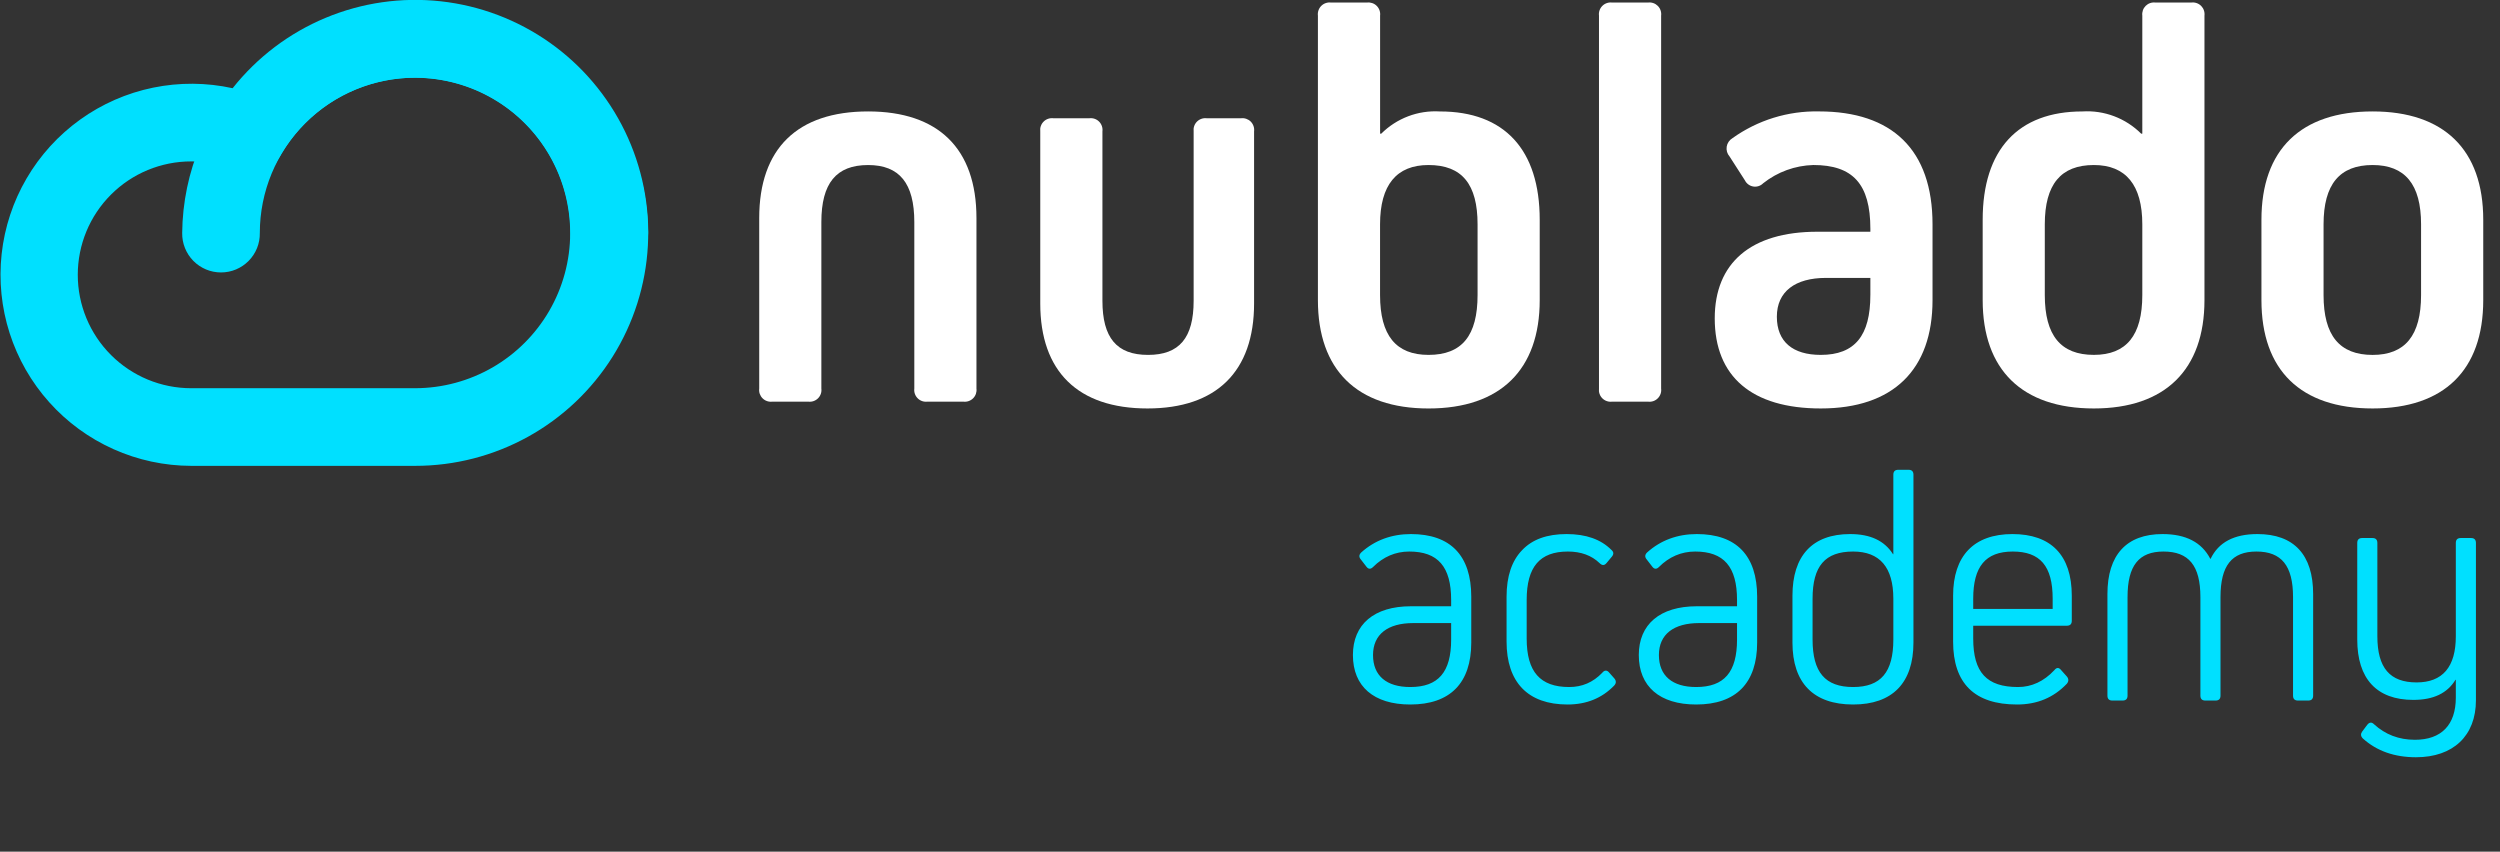
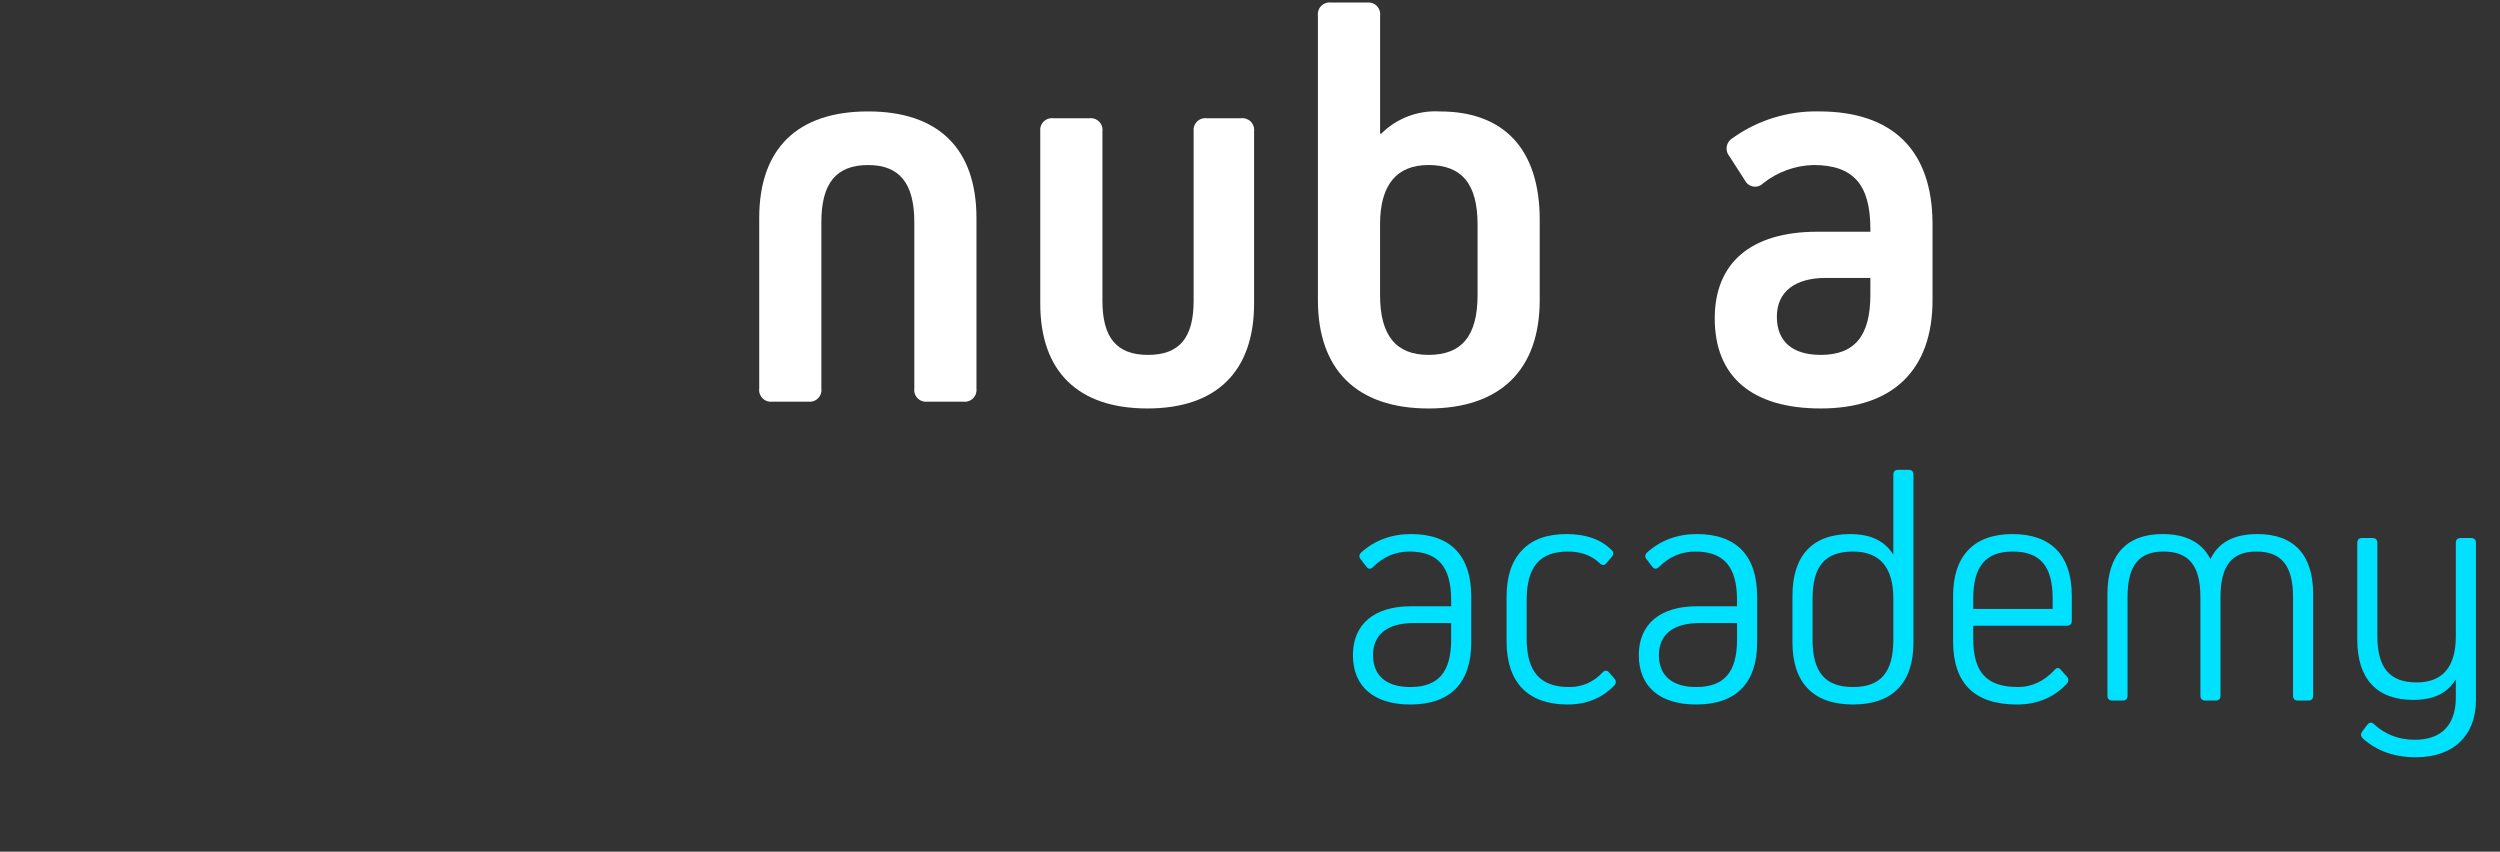
<svg xmlns="http://www.w3.org/2000/svg" width="182" height="62" viewBox="0 0 182 62" fill="none">
  <rect x="0" y="0" width="182" height="62" fill="#333333" stroke="none" />
  <g clip-path="url(#clip0_469_2387)">
    <path d="M66.562 16.166C66.562 13.343 65.482 12.015 63.199 12.015C60.875 12.015 59.795 13.343 59.795 16.166V28.285C59.812 28.414 59.799 28.545 59.757 28.669C59.715 28.792 59.645 28.904 59.553 28.996C59.461 29.088 59.349 29.158 59.225 29.201C59.102 29.243 58.971 29.256 58.842 29.24H56.226C56.097 29.257 55.965 29.243 55.842 29.201C55.718 29.159 55.606 29.089 55.514 28.997C55.422 28.905 55.352 28.792 55.309 28.669C55.267 28.545 55.254 28.414 55.271 28.285V15.875C55.271 10.812 58.053 8.112 63.199 8.112C68.305 8.112 71.086 10.811 71.086 15.875V28.285C71.102 28.414 71.089 28.545 71.047 28.669C71.005 28.792 70.935 28.905 70.842 28.997C70.75 29.089 70.638 29.159 70.514 29.201C70.391 29.243 70.259 29.257 70.13 29.24H67.515C67.385 29.256 67.254 29.242 67.131 29.2C67.008 29.158 66.896 29.088 66.805 28.995C66.713 28.903 66.643 28.791 66.601 28.668C66.559 28.545 66.546 28.414 66.562 28.285V16.166Z" fill="white" />
    <path d="M91.297 22.1C91.297 27.039 88.559 29.736 83.535 29.736C78.472 29.736 75.731 27.039 75.731 22.1V9.565C75.715 9.436 75.728 9.304 75.77 9.181C75.812 9.057 75.882 8.945 75.975 8.853C76.067 8.76 76.179 8.69 76.303 8.648C76.426 8.606 76.558 8.593 76.687 8.609H79.302C79.431 8.593 79.563 8.606 79.686 8.648C79.81 8.69 79.922 8.76 80.014 8.853C80.106 8.945 80.176 9.057 80.218 9.181C80.26 9.304 80.274 9.436 80.257 9.565V21.893C80.257 24.591 81.294 25.837 83.578 25.837C85.862 25.837 86.897 24.591 86.897 21.893V9.565C86.881 9.436 86.894 9.304 86.936 9.181C86.978 9.057 87.048 8.945 87.14 8.853C87.233 8.761 87.345 8.691 87.468 8.649C87.591 8.606 87.723 8.593 87.852 8.609H90.343C90.473 8.593 90.604 8.607 90.727 8.649C90.85 8.691 90.963 8.761 91.055 8.853C91.147 8.946 91.216 9.058 91.258 9.181C91.301 9.304 91.314 9.436 91.297 9.565V22.1Z" fill="white" />
    <path d="M112.091 15.999V21.851C112.091 26.915 109.227 29.737 103.999 29.737C98.771 29.737 95.944 26.912 95.944 21.851V1.14C95.928 1.01 95.941 0.879 95.984 0.756C96.026 0.632 96.096 0.52 96.188 0.428C96.28 0.336 96.392 0.266 96.516 0.224C96.639 0.182 96.77 0.169 96.9 0.186H99.516C99.645 0.169 99.776 0.183 99.9 0.225C100.023 0.267 100.135 0.337 100.227 0.429C100.319 0.521 100.389 0.633 100.431 0.756C100.474 0.879 100.487 1.01 100.471 1.14V9.733H100.553C101.111 9.176 101.78 8.744 102.517 8.464C103.254 8.185 104.042 8.066 104.829 8.114C109.518 8.112 112.091 10.893 112.091 15.999ZM107.567 16.331C107.567 13.425 106.446 12.014 103.996 12.014C101.667 12.014 100.468 13.468 100.468 16.331V21.478C100.468 24.428 101.632 25.836 103.996 25.836C106.443 25.836 107.567 24.424 107.567 21.478V16.331Z" fill="white" />
-     <path d="M117.36 29.241C117.231 29.257 117.1 29.244 116.976 29.201C116.853 29.159 116.741 29.089 116.649 28.997C116.557 28.905 116.487 28.793 116.445 28.669C116.403 28.546 116.39 28.414 116.406 28.285V1.14C116.39 1.01 116.403 0.879 116.446 0.756C116.488 0.633 116.558 0.521 116.65 0.429C116.742 0.337 116.854 0.267 116.977 0.225C117.1 0.183 117.231 0.169 117.36 0.186H119.975C120.104 0.169 120.235 0.182 120.359 0.224C120.482 0.266 120.594 0.336 120.687 0.428C120.779 0.52 120.849 0.632 120.891 0.756C120.933 0.879 120.947 1.01 120.93 1.14V28.285C120.947 28.415 120.934 28.546 120.892 28.669C120.849 28.793 120.78 28.905 120.687 28.997C120.595 29.09 120.483 29.16 120.359 29.202C120.236 29.244 120.104 29.257 119.975 29.241H117.36Z" fill="white" />
    <path d="M140.688 16.331V21.85C140.688 26.915 137.824 29.736 132.553 29.736C127.531 29.736 124.833 27.413 124.833 23.18C124.833 19.152 127.447 16.87 132.304 16.87H136.163V16.662C136.163 13.383 134.876 12.013 132.013 12.013C130.683 12.049 129.402 12.515 128.36 13.341C128.268 13.435 128.154 13.506 128.03 13.547C127.905 13.589 127.772 13.6 127.642 13.579C127.512 13.559 127.389 13.508 127.283 13.43C127.176 13.353 127.09 13.251 127.031 13.133L125.912 11.391C125.827 11.294 125.764 11.181 125.728 11.058C125.692 10.934 125.684 10.805 125.703 10.678C125.723 10.551 125.77 10.43 125.842 10.324C125.914 10.217 126.008 10.128 126.119 10.062C127.955 8.747 130.169 8.062 132.428 8.111C137.739 8.112 140.688 10.893 140.688 16.331ZM136.163 21.479V20.232H132.926C130.685 20.232 129.355 21.228 129.355 23.056C129.355 24.883 130.519 25.836 132.551 25.836C135.041 25.837 136.162 24.425 136.162 21.48L136.163 21.479Z" fill="white" />
-     <path d="M159.53 0.184C159.66 0.168 159.791 0.182 159.914 0.224C160.037 0.266 160.149 0.336 160.241 0.428C160.333 0.52 160.403 0.632 160.445 0.755C160.487 0.878 160.501 1.009 160.485 1.138V21.85C160.485 26.915 157.62 29.736 152.433 29.736C147.203 29.736 144.339 26.915 144.339 21.85V15.999C144.339 10.893 146.912 8.113 151.602 8.113C152.389 8.064 153.177 8.184 153.914 8.463C154.651 8.742 155.321 9.175 155.878 9.732H155.96V1.139C155.944 1.01 155.958 0.879 156 0.755C156.042 0.632 156.112 0.52 156.204 0.428C156.297 0.336 156.409 0.266 156.532 0.224C156.655 0.182 156.787 0.169 156.916 0.185L159.53 0.184ZM155.96 16.331C155.96 13.468 154.757 12.014 152.432 12.014C150.026 12.014 148.861 13.425 148.861 16.331V21.478C148.861 24.427 150.026 25.835 152.432 25.835C154.798 25.835 155.96 24.424 155.96 21.478V16.331Z" fill="white" />
-     <path d="M180.78 15.998V21.85C180.78 26.957 177.914 29.736 172.727 29.736C167.497 29.736 164.633 26.956 164.633 21.85V15.998C164.633 10.893 167.497 8.112 172.727 8.112C177.914 8.112 180.78 10.893 180.78 15.998ZM176.254 16.331C176.254 13.424 175.089 12.014 172.726 12.014C170.32 12.014 169.155 13.424 169.155 16.331V21.48C169.155 24.43 170.32 25.838 172.726 25.838C175.092 25.838 176.254 24.426 176.254 21.48V16.331Z" fill="white" />
-     <path d="M30.232 33.914H13.918C11.965 33.91 10.036 33.495 8.255 32.696C6.473 31.897 4.88 30.733 3.579 29.277C2.277 27.822 1.297 26.11 0.701 24.251C0.105 22.392 -0.093 20.428 0.12 18.487C0.333 16.547 0.952 14.673 1.937 12.988C2.922 11.302 4.251 9.843 5.837 8.705C7.423 7.567 9.231 6.775 11.143 6.382C13.056 5.989 15.029 6.002 16.936 6.422C18.719 4.171 21.045 2.409 23.695 1.302C26.345 0.195 29.233 -0.22 32.088 0.094C34.943 0.409 37.671 1.443 40.017 3.1C42.363 4.757 44.249 6.983 45.5 9.568C46.75 12.154 47.324 15.015 47.166 17.883C47.009 20.75 46.126 23.531 44.6 25.964C43.074 28.398 40.955 30.403 38.442 31.794C35.929 33.184 33.104 33.914 30.232 33.914ZM13.918 11.75C11.728 11.75 9.628 12.619 8.08 14.168C6.531 15.716 5.662 17.816 5.662 20.006C5.662 22.195 6.531 24.295 8.08 25.843C9.628 27.392 11.728 28.262 13.918 28.262H30.232C32.208 28.258 34.149 27.735 35.861 26.747C37.572 25.758 38.995 24.338 39.986 22.628C40.977 20.918 41.502 18.978 41.509 17.001C41.516 15.025 41.005 13.081 40.026 11.364C39.047 9.647 37.635 8.216 35.931 7.216C34.226 6.215 32.289 5.678 30.313 5.66C28.336 5.642 26.39 6.142 24.667 7.112C22.944 8.081 21.506 9.485 20.496 11.184L19.235 13.29L16.974 12.34C16.005 11.941 14.966 11.74 13.918 11.75Z" fill="#00E0FF" />
-     <path d="M44.361 19.788C43.989 19.788 43.622 19.715 43.279 19.573C42.936 19.431 42.624 19.222 42.362 18.96C42.099 18.698 41.891 18.386 41.749 18.043C41.607 17.7 41.534 17.332 41.534 16.961C41.534 13.962 40.343 11.085 38.222 8.964C36.101 6.843 33.224 5.652 30.225 5.652C27.225 5.652 24.349 6.843 22.228 8.964C20.107 11.085 18.915 13.962 18.915 16.961C18.921 17.336 18.853 17.709 18.714 18.057C18.574 18.405 18.367 18.723 18.104 18.99C17.841 19.257 17.527 19.47 17.181 19.615C16.836 19.76 16.464 19.834 16.089 19.834C15.714 19.834 15.343 19.76 14.997 19.615C14.651 19.47 14.337 19.257 14.074 18.99C13.811 18.723 13.604 18.405 13.465 18.057C13.325 17.709 13.257 17.336 13.263 16.961C13.306 12.491 15.112 8.218 18.288 5.072C21.464 1.926 25.754 0.161 30.225 0.161C34.695 0.161 38.985 1.926 42.161 5.072C45.337 8.218 47.143 12.491 47.186 16.961C47.186 17.711 46.888 18.429 46.358 18.959C45.829 19.489 45.11 19.787 44.361 19.788Z" fill="#00E0FF" />
  </g>
  <path d="M102.716 38.88C105.596 38.88 107.108 40.44 107.108 43.44V46.776C107.108 49.728 105.572 51.288 102.668 51.288C100.004 51.288 98.492 49.968 98.492 47.688C98.492 45.456 100.028 44.136 102.716 44.136H105.644V43.68C105.644 41.256 104.684 40.152 102.596 40.152C101.588 40.152 100.7 40.536 99.956 41.28C99.788 41.448 99.62 41.448 99.476 41.256L99.068 40.728C98.924 40.56 98.924 40.392 99.092 40.224C100.076 39.336 101.3 38.88 102.716 38.88ZM102.668 50.016C104.708 50.016 105.644 48.936 105.644 46.56V45.36H102.884C101.036 45.36 99.956 46.176 99.956 47.688C99.956 49.2 100.94 50.016 102.668 50.016ZM117.166 48.984L117.526 49.392C117.67 49.56 117.67 49.752 117.502 49.92C116.614 50.832 115.486 51.288 114.118 51.288C111.238 51.288 109.678 49.68 109.678 46.704V43.44C109.678 41.952 110.062 40.824 110.806 40.056C111.55 39.264 112.63 38.88 114.046 38.88C115.462 38.88 116.542 39.264 117.31 40.032C117.478 40.176 117.502 40.344 117.334 40.536L116.974 40.968C116.806 41.184 116.638 41.184 116.446 40.992C115.87 40.44 115.102 40.152 114.142 40.152C112.102 40.152 111.142 41.256 111.142 43.68V46.488C111.142 48.912 112.126 50.016 114.238 50.016C115.174 50.016 115.966 49.68 116.638 48.984C116.806 48.768 116.998 48.768 117.166 48.984ZM123.528 38.88C126.408 38.88 127.92 40.44 127.92 43.44V46.776C127.92 49.728 126.384 51.288 123.48 51.288C120.816 51.288 119.304 49.968 119.304 47.688C119.304 45.456 120.84 44.136 123.528 44.136H126.456V43.68C126.456 41.256 125.496 40.152 123.408 40.152C122.4 40.152 121.512 40.536 120.768 41.28C120.6 41.448 120.432 41.448 120.288 41.256L119.88 40.728C119.736 40.56 119.736 40.392 119.904 40.224C120.888 39.336 122.112 38.88 123.528 38.88ZM123.48 50.016C125.52 50.016 126.456 48.936 126.456 46.56V45.36H123.696C121.848 45.36 120.768 46.176 120.768 47.688C120.768 49.2 121.752 50.016 123.48 50.016ZM139.299 34.56V46.776C139.299 49.728 137.763 51.288 134.907 51.288C132.027 51.288 130.491 49.728 130.491 46.776V43.368C130.491 40.464 131.931 38.88 134.691 38.88C136.155 38.88 137.187 39.36 137.811 40.344H137.835V34.56C137.835 34.32 137.955 34.2 138.195 34.2H138.939C139.179 34.2 139.299 34.32 139.299 34.56ZM137.835 46.56V43.584C137.835 41.304 136.851 40.152 134.907 40.152C132.867 40.152 131.955 41.208 131.955 43.584V46.56C131.955 48.936 132.867 50.016 134.907 50.016C136.923 50.016 137.835 48.936 137.835 46.56ZM150.826 43.368V45.192C150.826 45.432 150.706 45.552 150.466 45.552H143.65V46.488C143.65 48.96 144.634 50.016 146.914 50.016C147.898 50.016 148.786 49.608 149.554 48.792C149.722 48.576 149.89 48.576 150.058 48.792L150.466 49.248C150.61 49.416 150.61 49.608 150.466 49.776C149.506 50.784 148.306 51.288 146.842 51.288C143.746 51.288 142.186 49.752 142.186 46.704V43.368C142.186 40.464 143.698 38.88 146.506 38.88C149.314 38.88 150.826 40.416 150.826 43.368ZM143.65 44.328H149.434V43.584C149.434 41.208 148.522 40.152 146.53 40.152C144.538 40.152 143.65 41.256 143.65 43.584V44.328ZM164.341 38.88C167.005 38.88 168.397 40.392 168.397 43.248V50.64C168.397 50.88 168.277 51 168.037 51H167.293C167.053 51 166.933 50.88 166.933 50.64V43.464C166.933 41.184 166.093 40.152 164.269 40.152C162.469 40.152 161.653 41.184 161.653 43.464V50.64C161.653 50.88 161.533 51 161.293 51H160.549C160.309 51 160.189 50.88 160.189 50.64V43.464C160.189 41.184 159.349 40.152 157.501 40.152C155.701 40.152 154.885 41.184 154.885 43.464V50.64C154.885 50.88 154.765 51 154.525 51H153.781C153.541 51 153.421 50.88 153.421 50.64V43.248C153.421 40.392 154.812 38.88 157.429 38.88C159.133 38.88 160.285 39.48 160.909 40.68H160.933C161.509 39.48 162.637 38.88 164.341 38.88ZM180.248 39.528V50.976C180.248 53.568 178.592 55.128 175.88 55.128C174.32 55.128 173.024 54.672 172.016 53.76C171.848 53.592 171.848 53.424 171.968 53.256L172.328 52.776C172.496 52.56 172.664 52.56 172.832 52.728C173.648 53.472 174.632 53.856 175.808 53.856C177.728 53.856 178.784 52.776 178.784 50.784V49.488H178.76C178.16 50.472 177.152 50.952 175.688 50.952C173.024 50.952 171.608 49.416 171.608 46.56V39.528C171.608 39.288 171.728 39.168 171.968 39.168H172.712C172.952 39.168 173.072 39.288 173.072 39.528V46.32C173.072 48.624 173.984 49.68 175.928 49.68C177.824 49.68 178.784 48.552 178.784 46.32V39.528C178.784 39.288 178.904 39.168 179.144 39.168H179.888C180.128 39.168 180.248 39.288 180.248 39.528Z" fill="#00E0FF" />
  <defs>
    <clipPath id="clip0_469_2387">
      <rect width="180.78" height="33.914" fill="white" />
    </clipPath>
  </defs>
</svg>